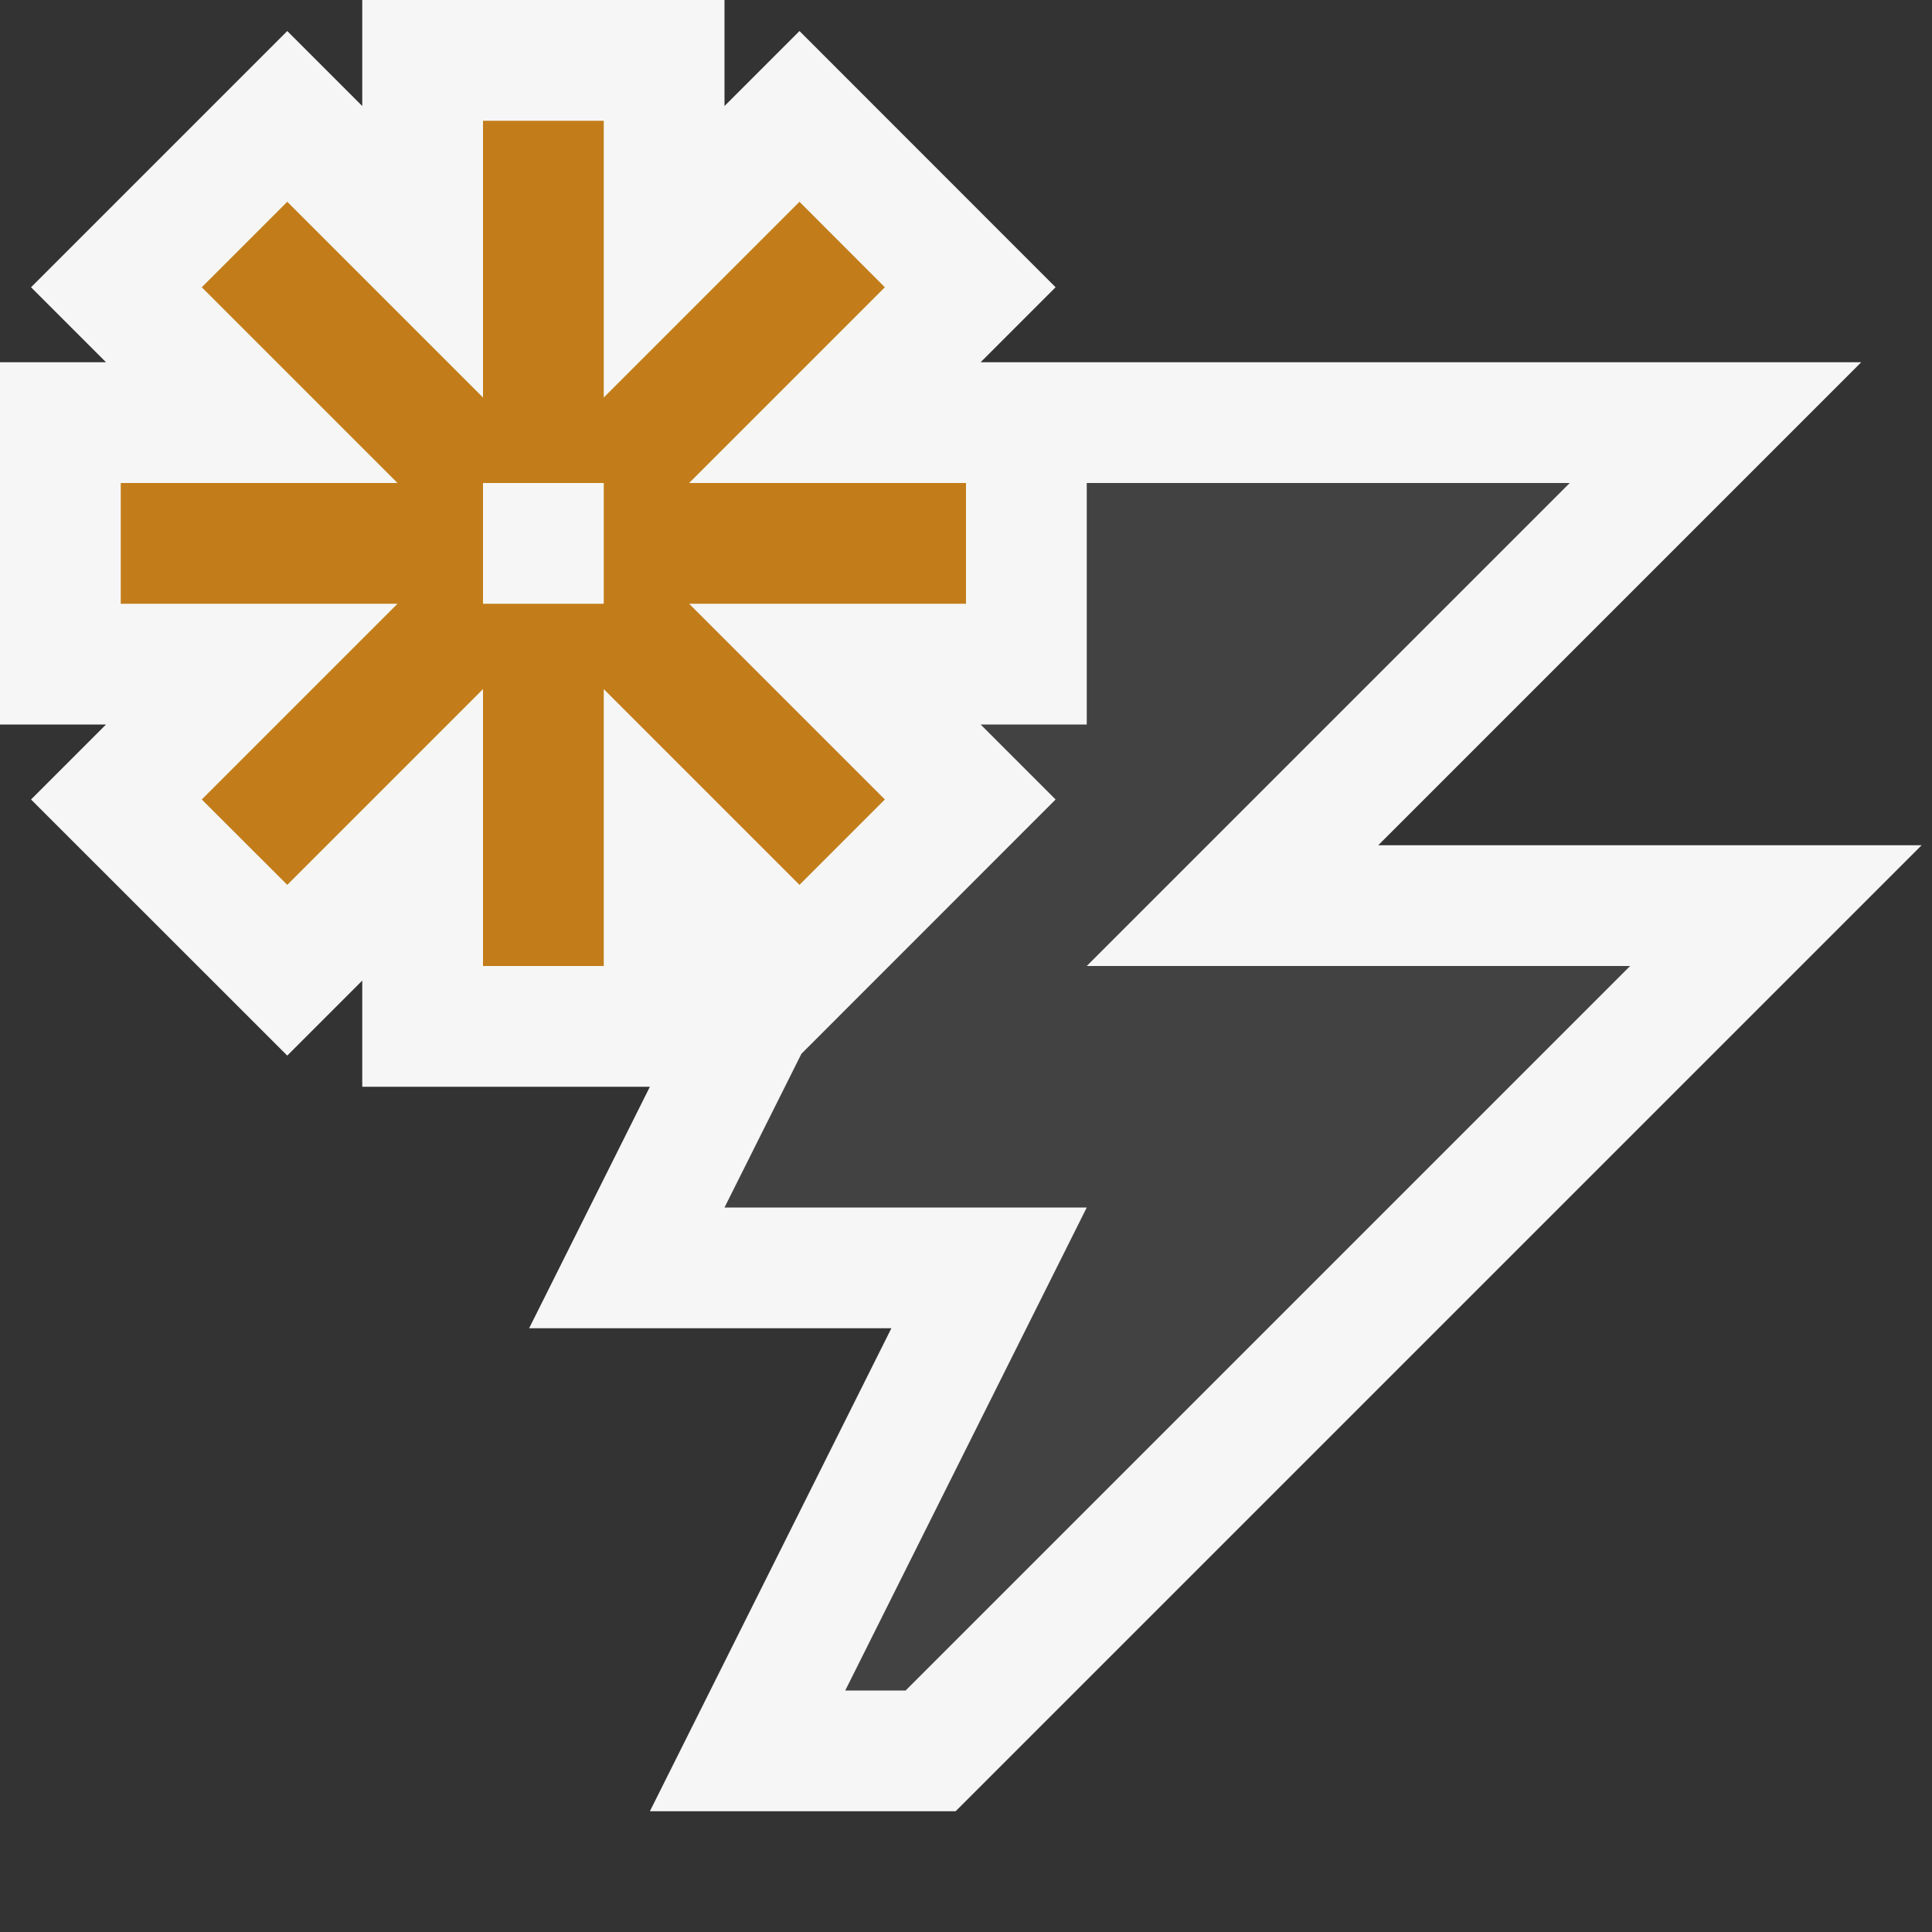
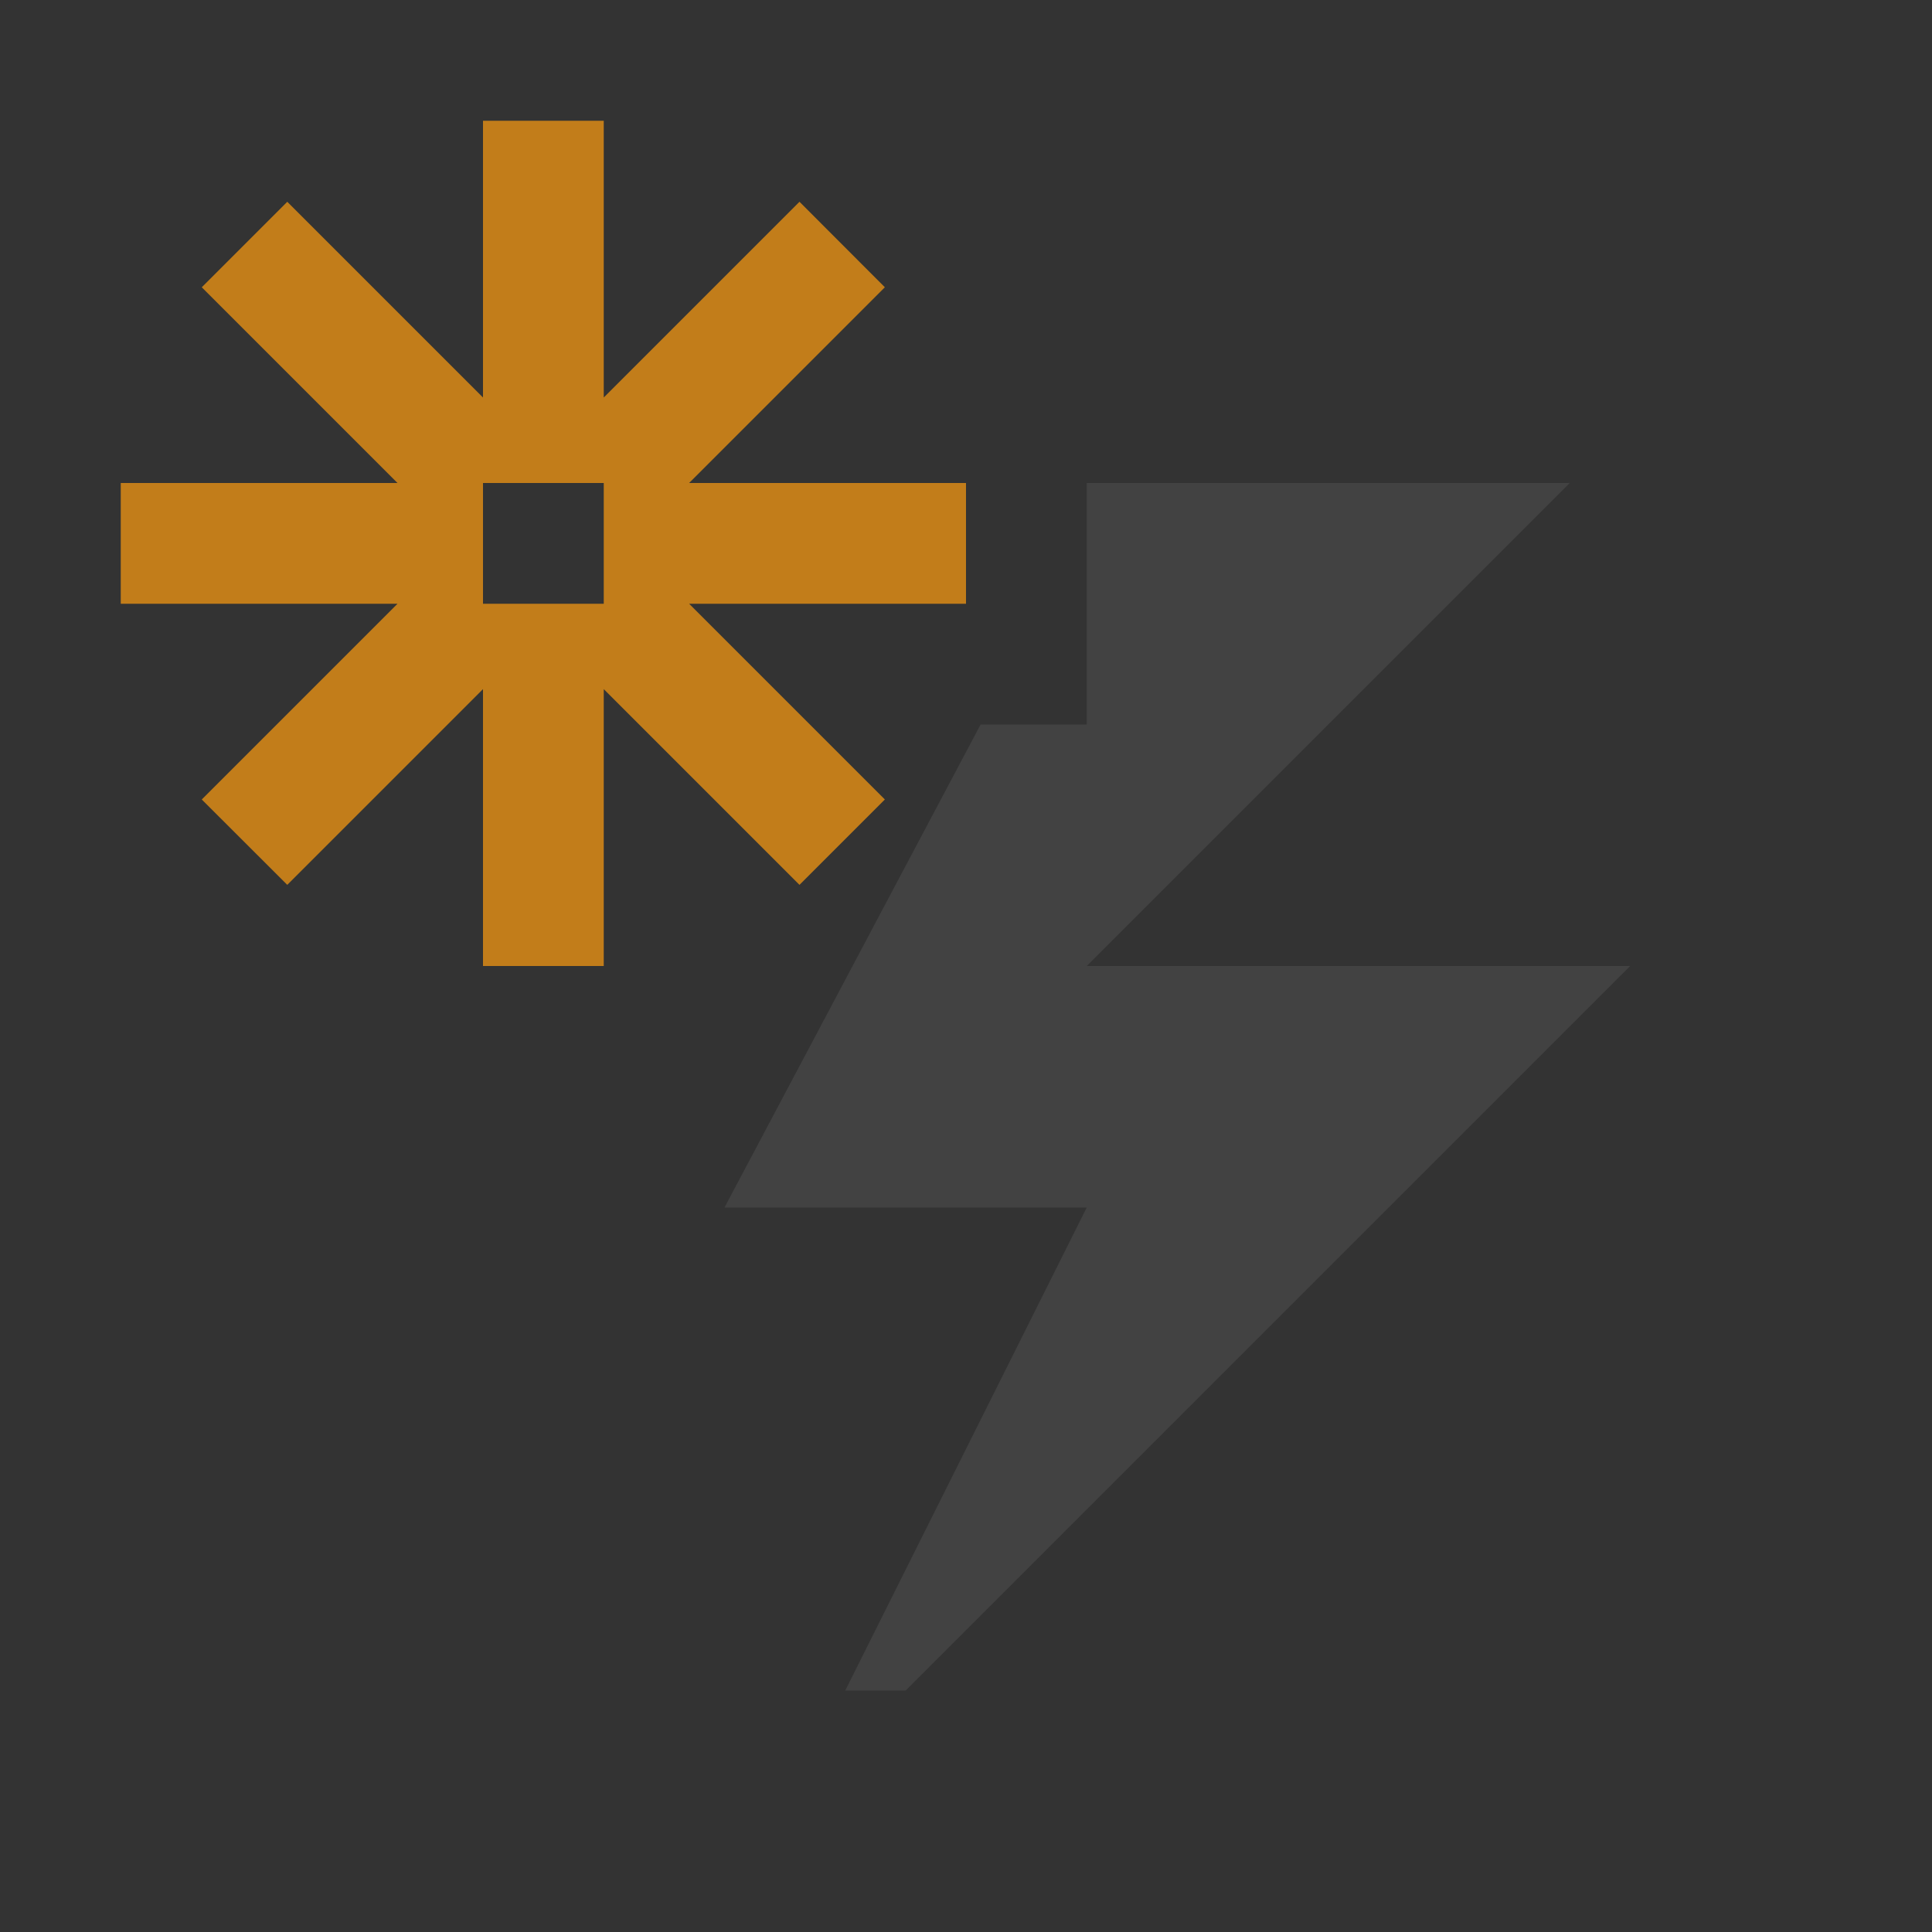
<svg xmlns="http://www.w3.org/2000/svg" viewBox="0 0 16 16">
  <rect x="0" y="0" width="16" height="16" fill="#333333" stroke="none" />
  <style>.st0{opacity:0}.st0,.st1{fill:#f6f6f6}.st2{fill:#424242}.st3{fill:#c27d1a}</style>
  <g id="outline">
    <path class="st0" d="M0 0h16v16H0z" />
-     <path class="st1" d="M11.414 7l4-4H8.121l.621-.621L6.621.257 6 .878V0H3v.878L2.379.257.257 2.379.878 3H0v3h.878l-.621.621 2.122 2.121L3 8.121V9h2.382l-1 2h3l-2 4h2.532l8-8z" />
  </g>
-   <path class="st2" d="M9 8l4-4H9v2h-.879l.621.621-2.105 2.106L6 10h3l-2 4h.5l6-6z" id="icon_x5F_bg" />
+   <path class="st2" d="M9 8l4-4H9v2h-.879L6 10h3l-2 4h.5l6-6z" id="icon_x5F_bg" />
  <path class="st3" d="M8 4H5.707l1.621-1.621-.707-.708L5 3.292V1H4v2.292L2.379 1.671l-.708.708L3.292 4H1v1h2.292L1.671 6.621l.708.707L4 5.707V8h1V5.707l1.621 1.621.707-.707L5.707 5H8V4zM5 5H4V4h1v1z" id="color_x5F_action" />
</svg>